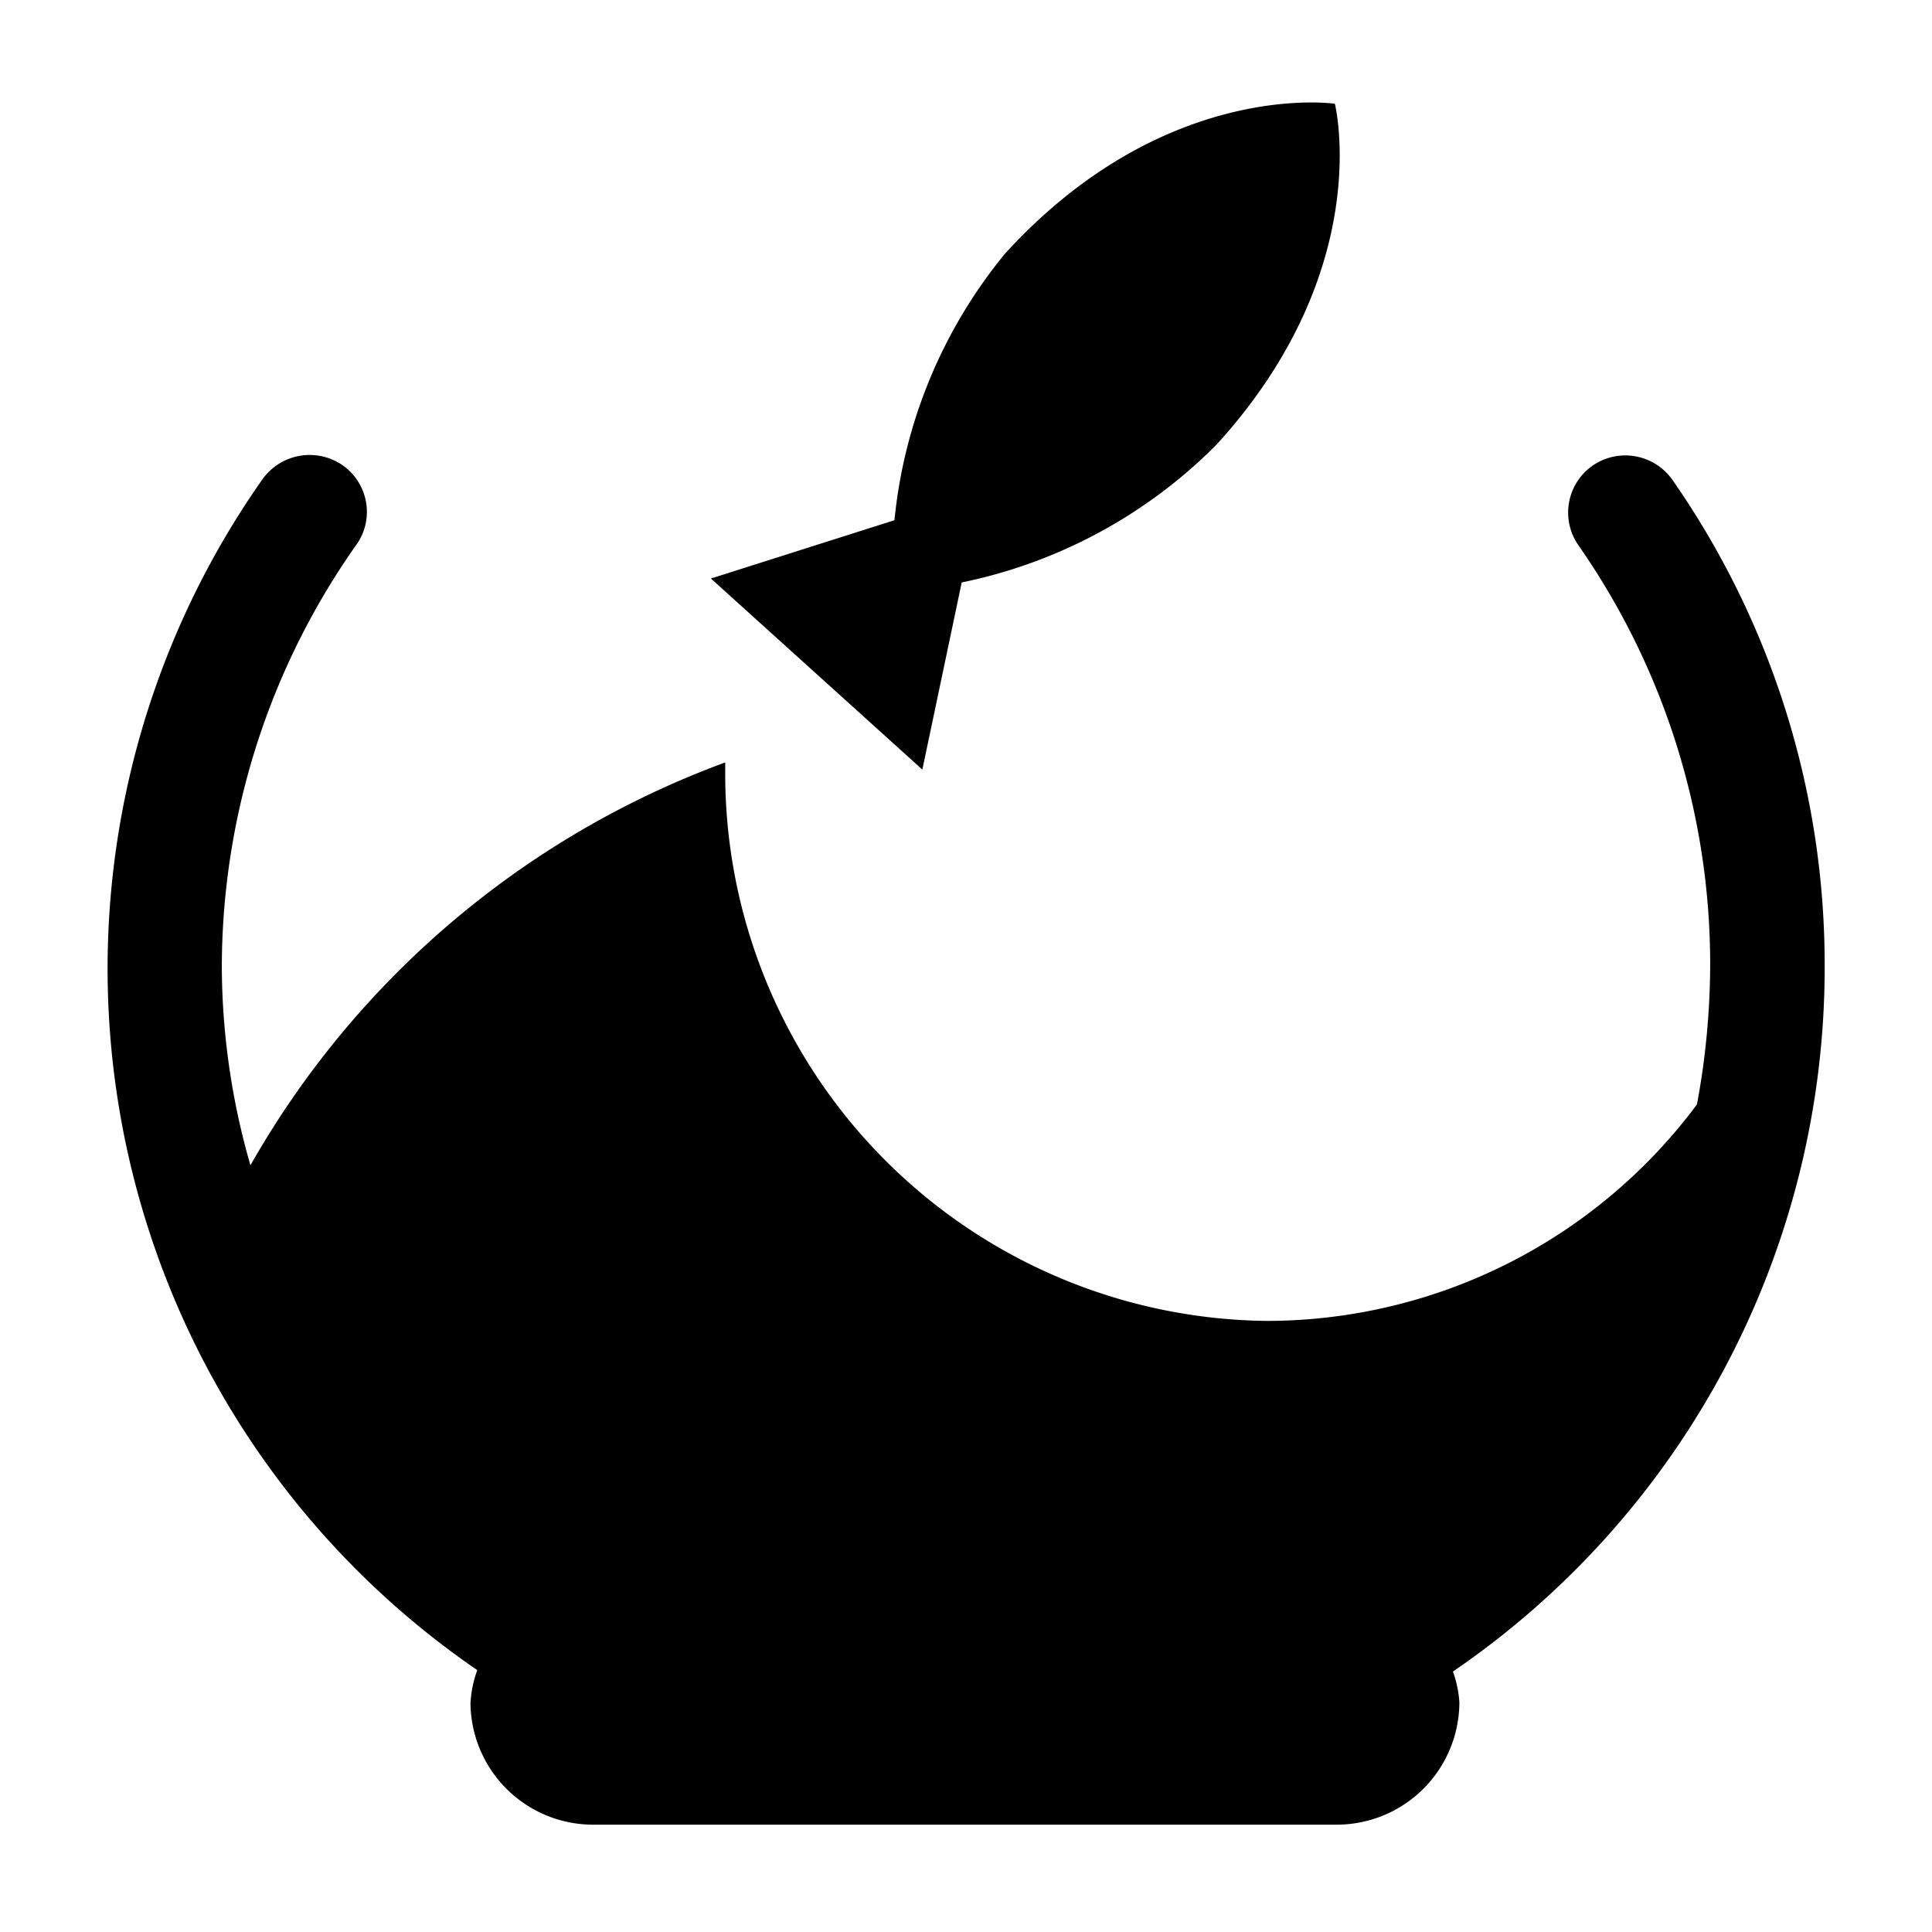
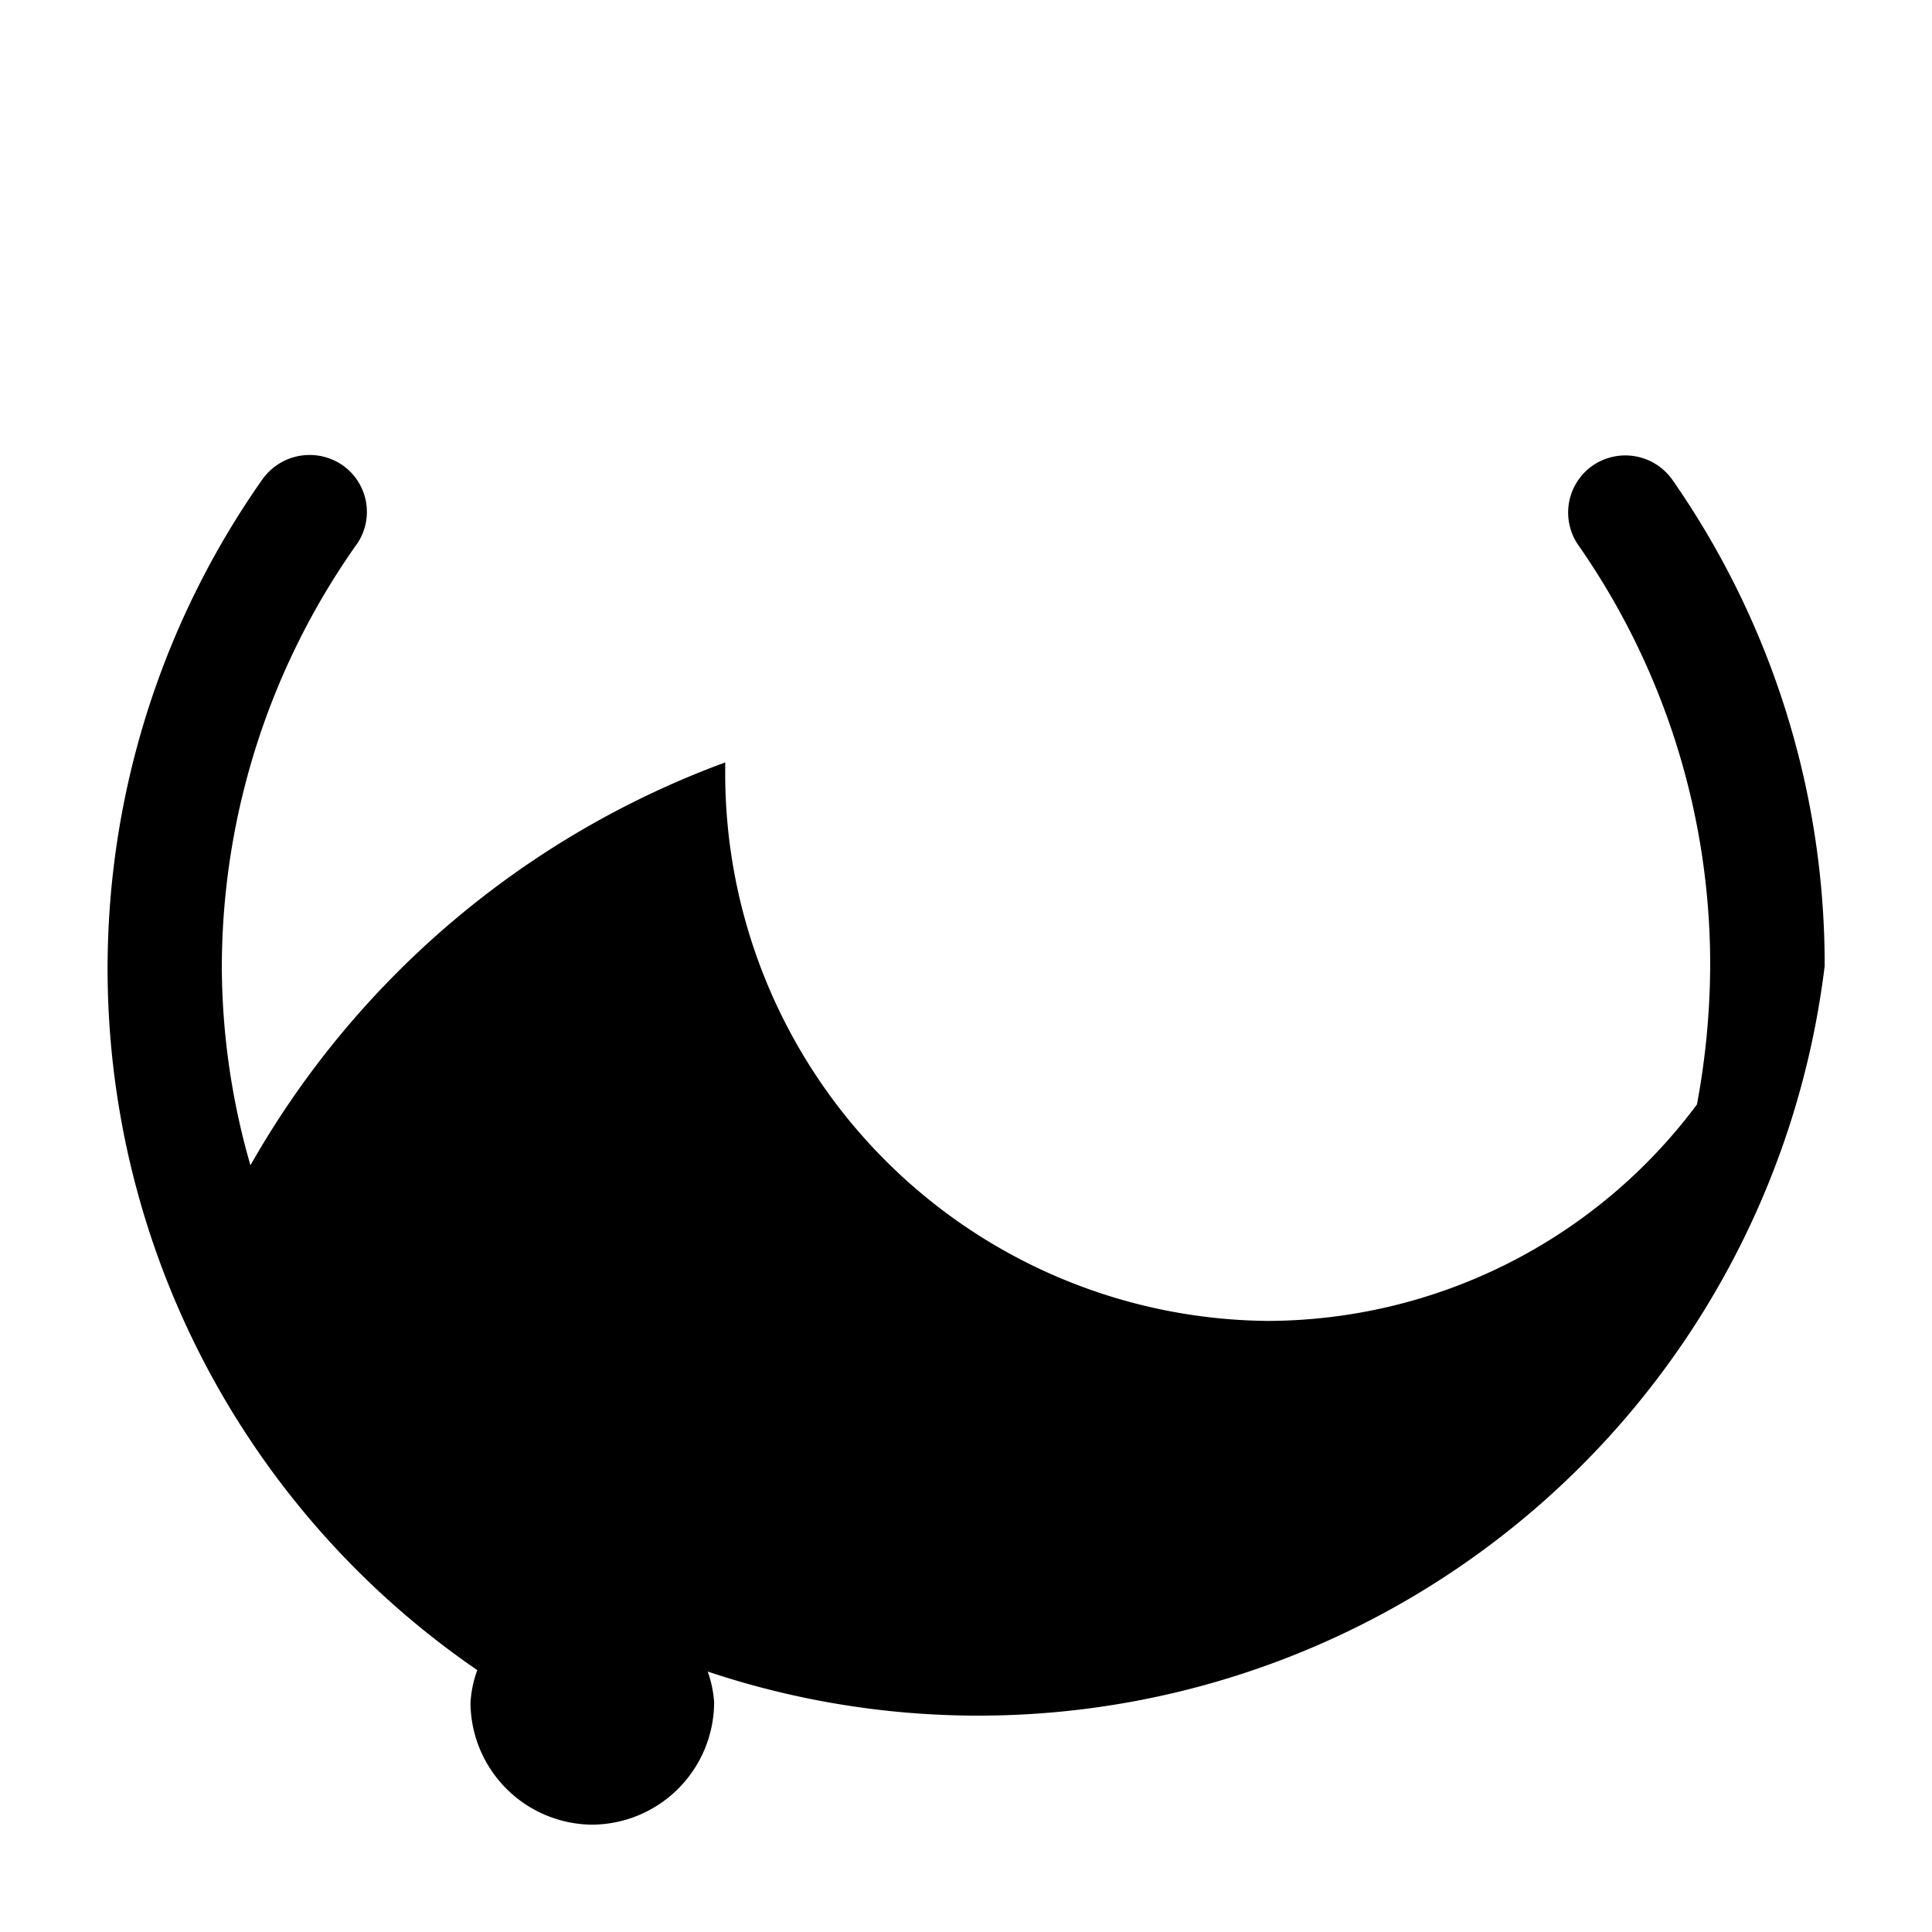
<svg xmlns="http://www.w3.org/2000/svg" width="16" height="16" id="icons" viewBox="0 0 54 54">
  <defs>
    <style>.cls-1{fill:#000000;}</style>
  </defs>
  <g id="fishbowl">
-     <path class="cls-1" d="M51,27a23.69,23.69,0,0,0-4.25-13.58,1.61,1.61,0,0,0-2.23-.41,1.6,1.6,0,0,0-.41,2.22A20.47,20.47,0,0,1,47.8,27a21.51,21.51,0,0,1-.37,3.87,15,15,0,0,1-12,6.05A15.3,15.3,0,0,1,20.27,21.53c0-.07,0-.15,0-.22A25.31,25.31,0,0,0,7,32.57,20.19,20.19,0,0,1,6.2,27,20.51,20.51,0,0,1,10,15.17,1.59,1.59,0,0,0,9.57,13a1.62,1.62,0,0,0-2.23.39,23.77,23.77,0,0,0,6,33.29,3.21,3.21,0,0,0-.19.92A3.43,3.43,0,0,0,16.54,51H37.37a3.43,3.43,0,0,0,3.42-3.42,3.14,3.14,0,0,0-.18-.86A23.83,23.83,0,0,0,51,27Z" />
-     <path class="cls-1" d="M26.88,16.28A14,14,0,0,0,34,12.43c4.47-4.9,3.31-9.53,3.31-9.53s-4.75-.71-9.22,4.19A13.88,13.88,0,0,0,25,14.54l-5.13,1.63,5.91,5.34Z" />
+     <path class="cls-1" d="M51,27a23.69,23.69,0,0,0-4.25-13.58,1.61,1.61,0,0,0-2.23-.41,1.6,1.6,0,0,0-.41,2.22A20.47,20.47,0,0,1,47.8,27a21.51,21.51,0,0,1-.37,3.87,15,15,0,0,1-12,6.05A15.3,15.3,0,0,1,20.27,21.53c0-.07,0-.15,0-.22A25.31,25.31,0,0,0,7,32.57,20.19,20.19,0,0,1,6.2,27,20.51,20.51,0,0,1,10,15.17,1.59,1.59,0,0,0,9.57,13a1.62,1.62,0,0,0-2.23.39,23.77,23.77,0,0,0,6,33.29,3.21,3.21,0,0,0-.19.92A3.43,3.43,0,0,0,16.54,51a3.43,3.43,0,0,0,3.42-3.42,3.14,3.14,0,0,0-.18-.86A23.83,23.83,0,0,0,51,27Z" />
  </g>
</svg>